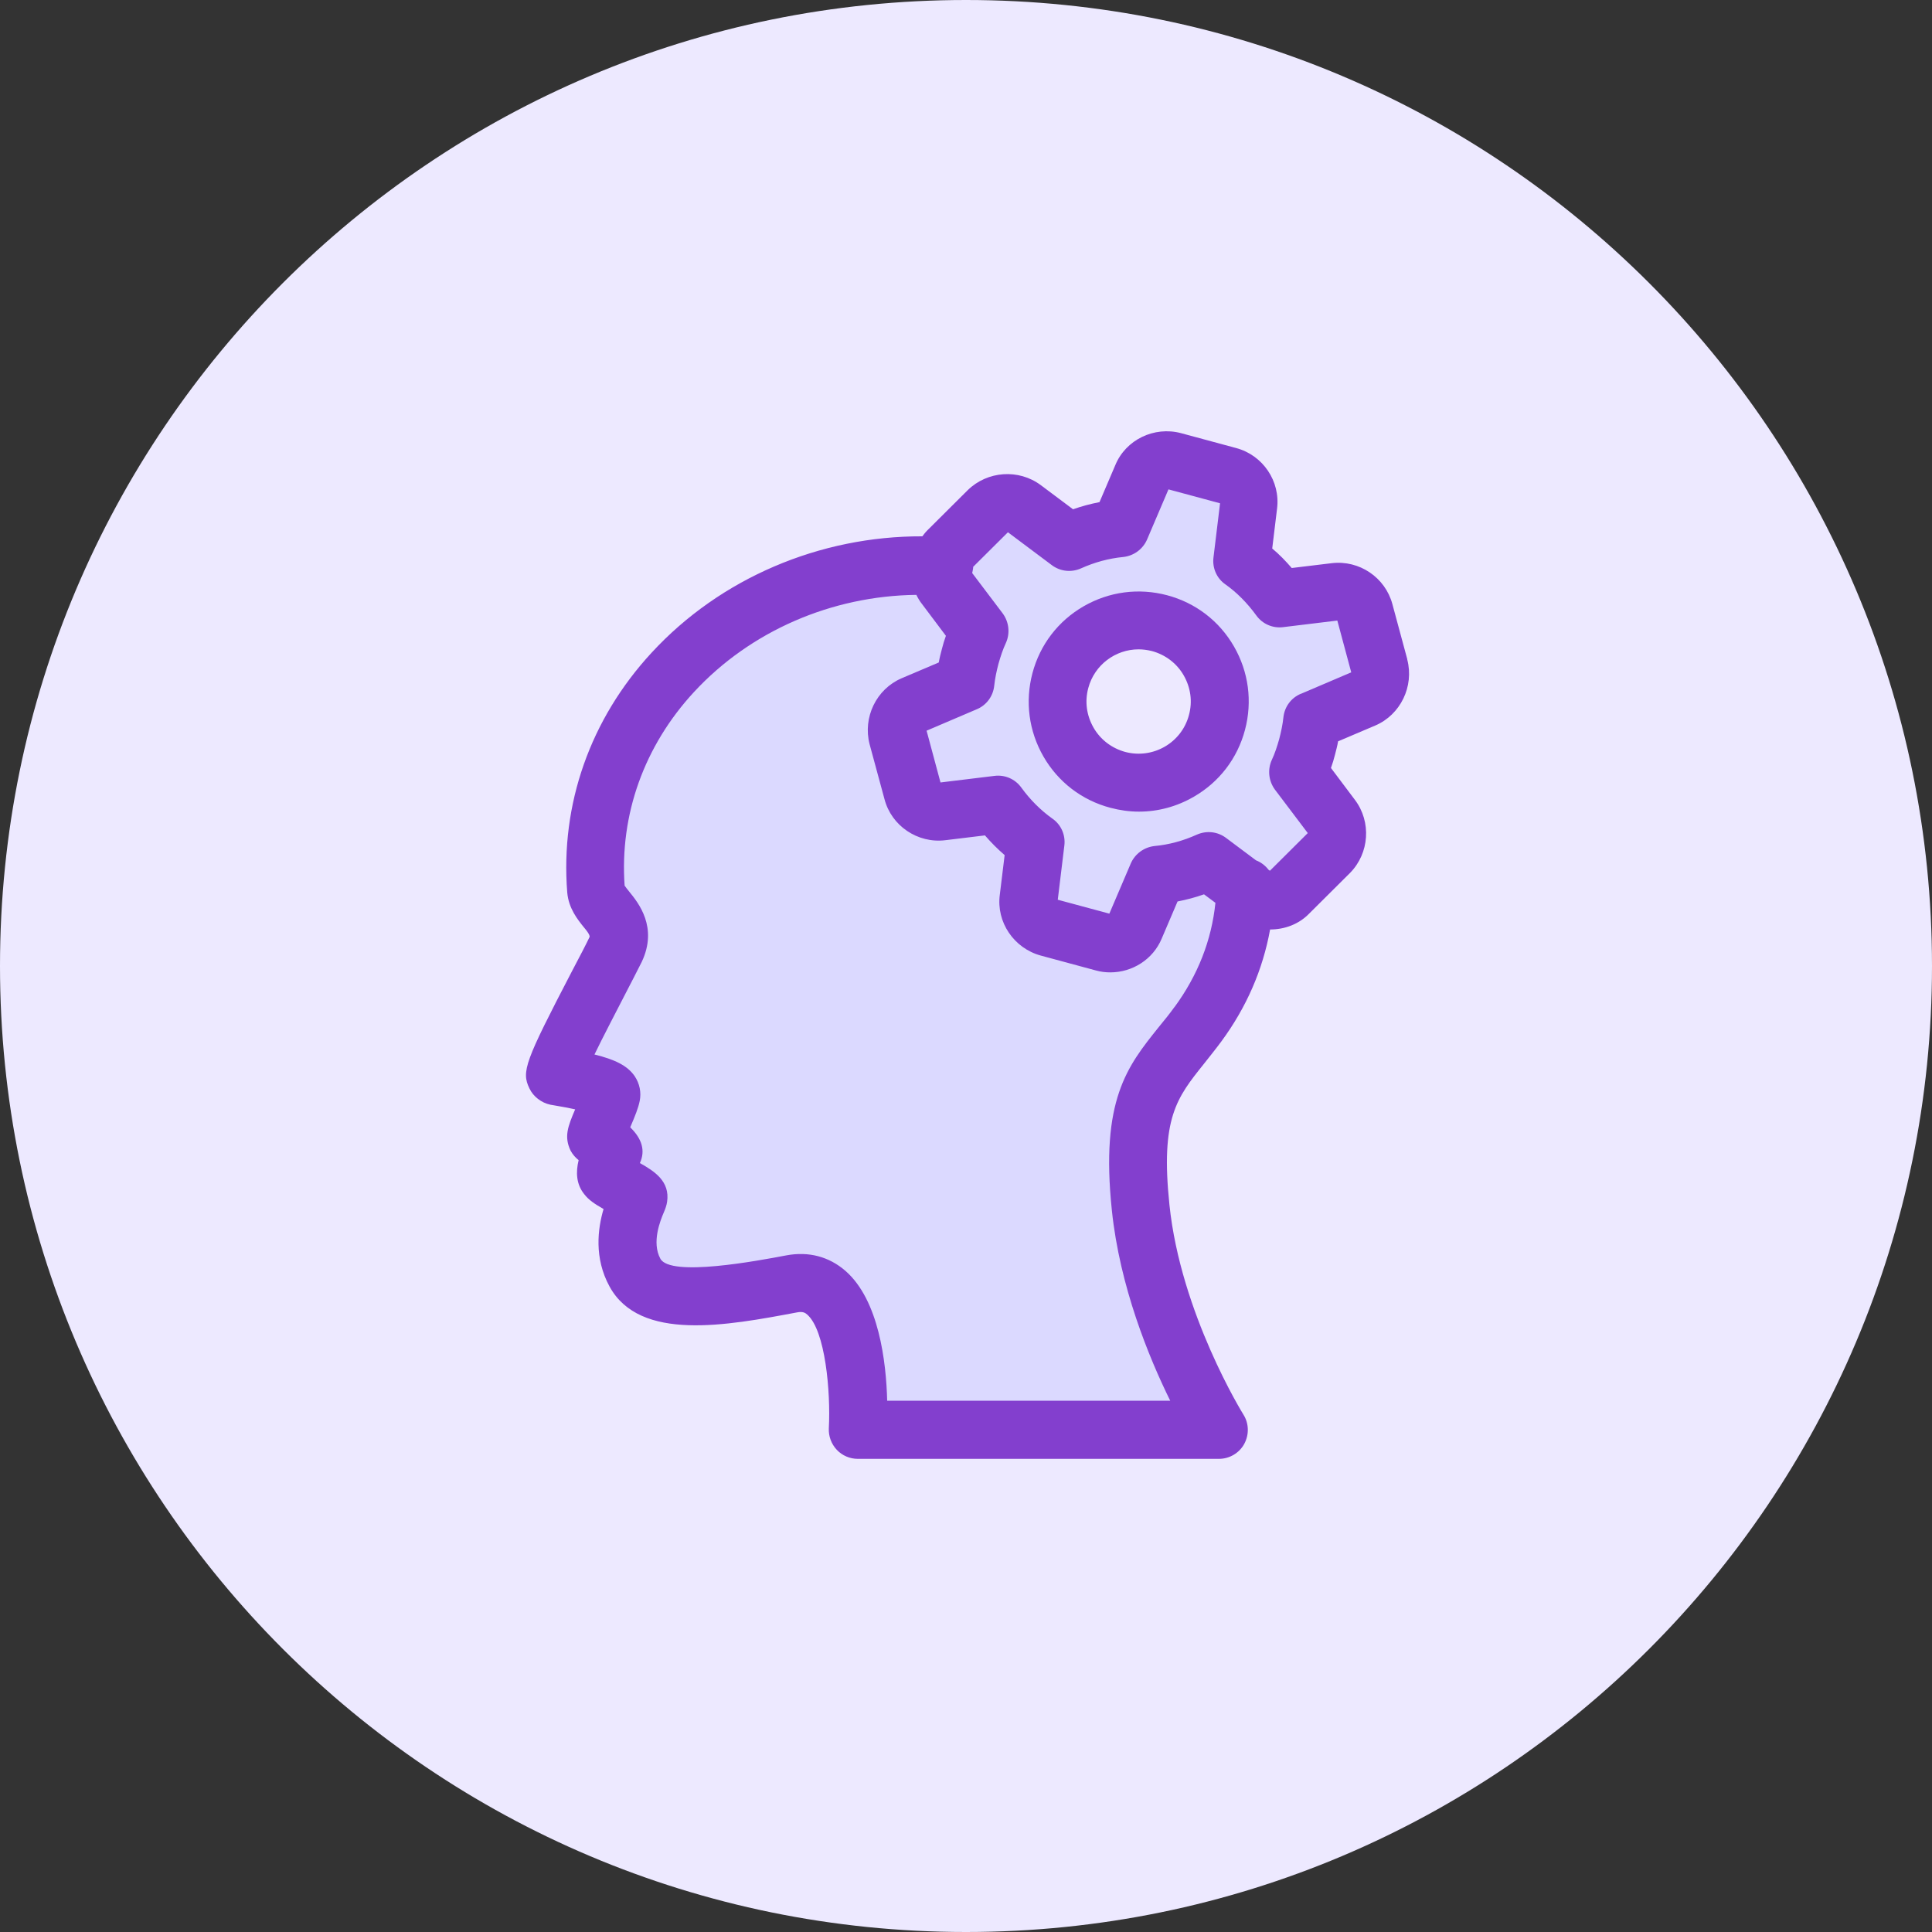
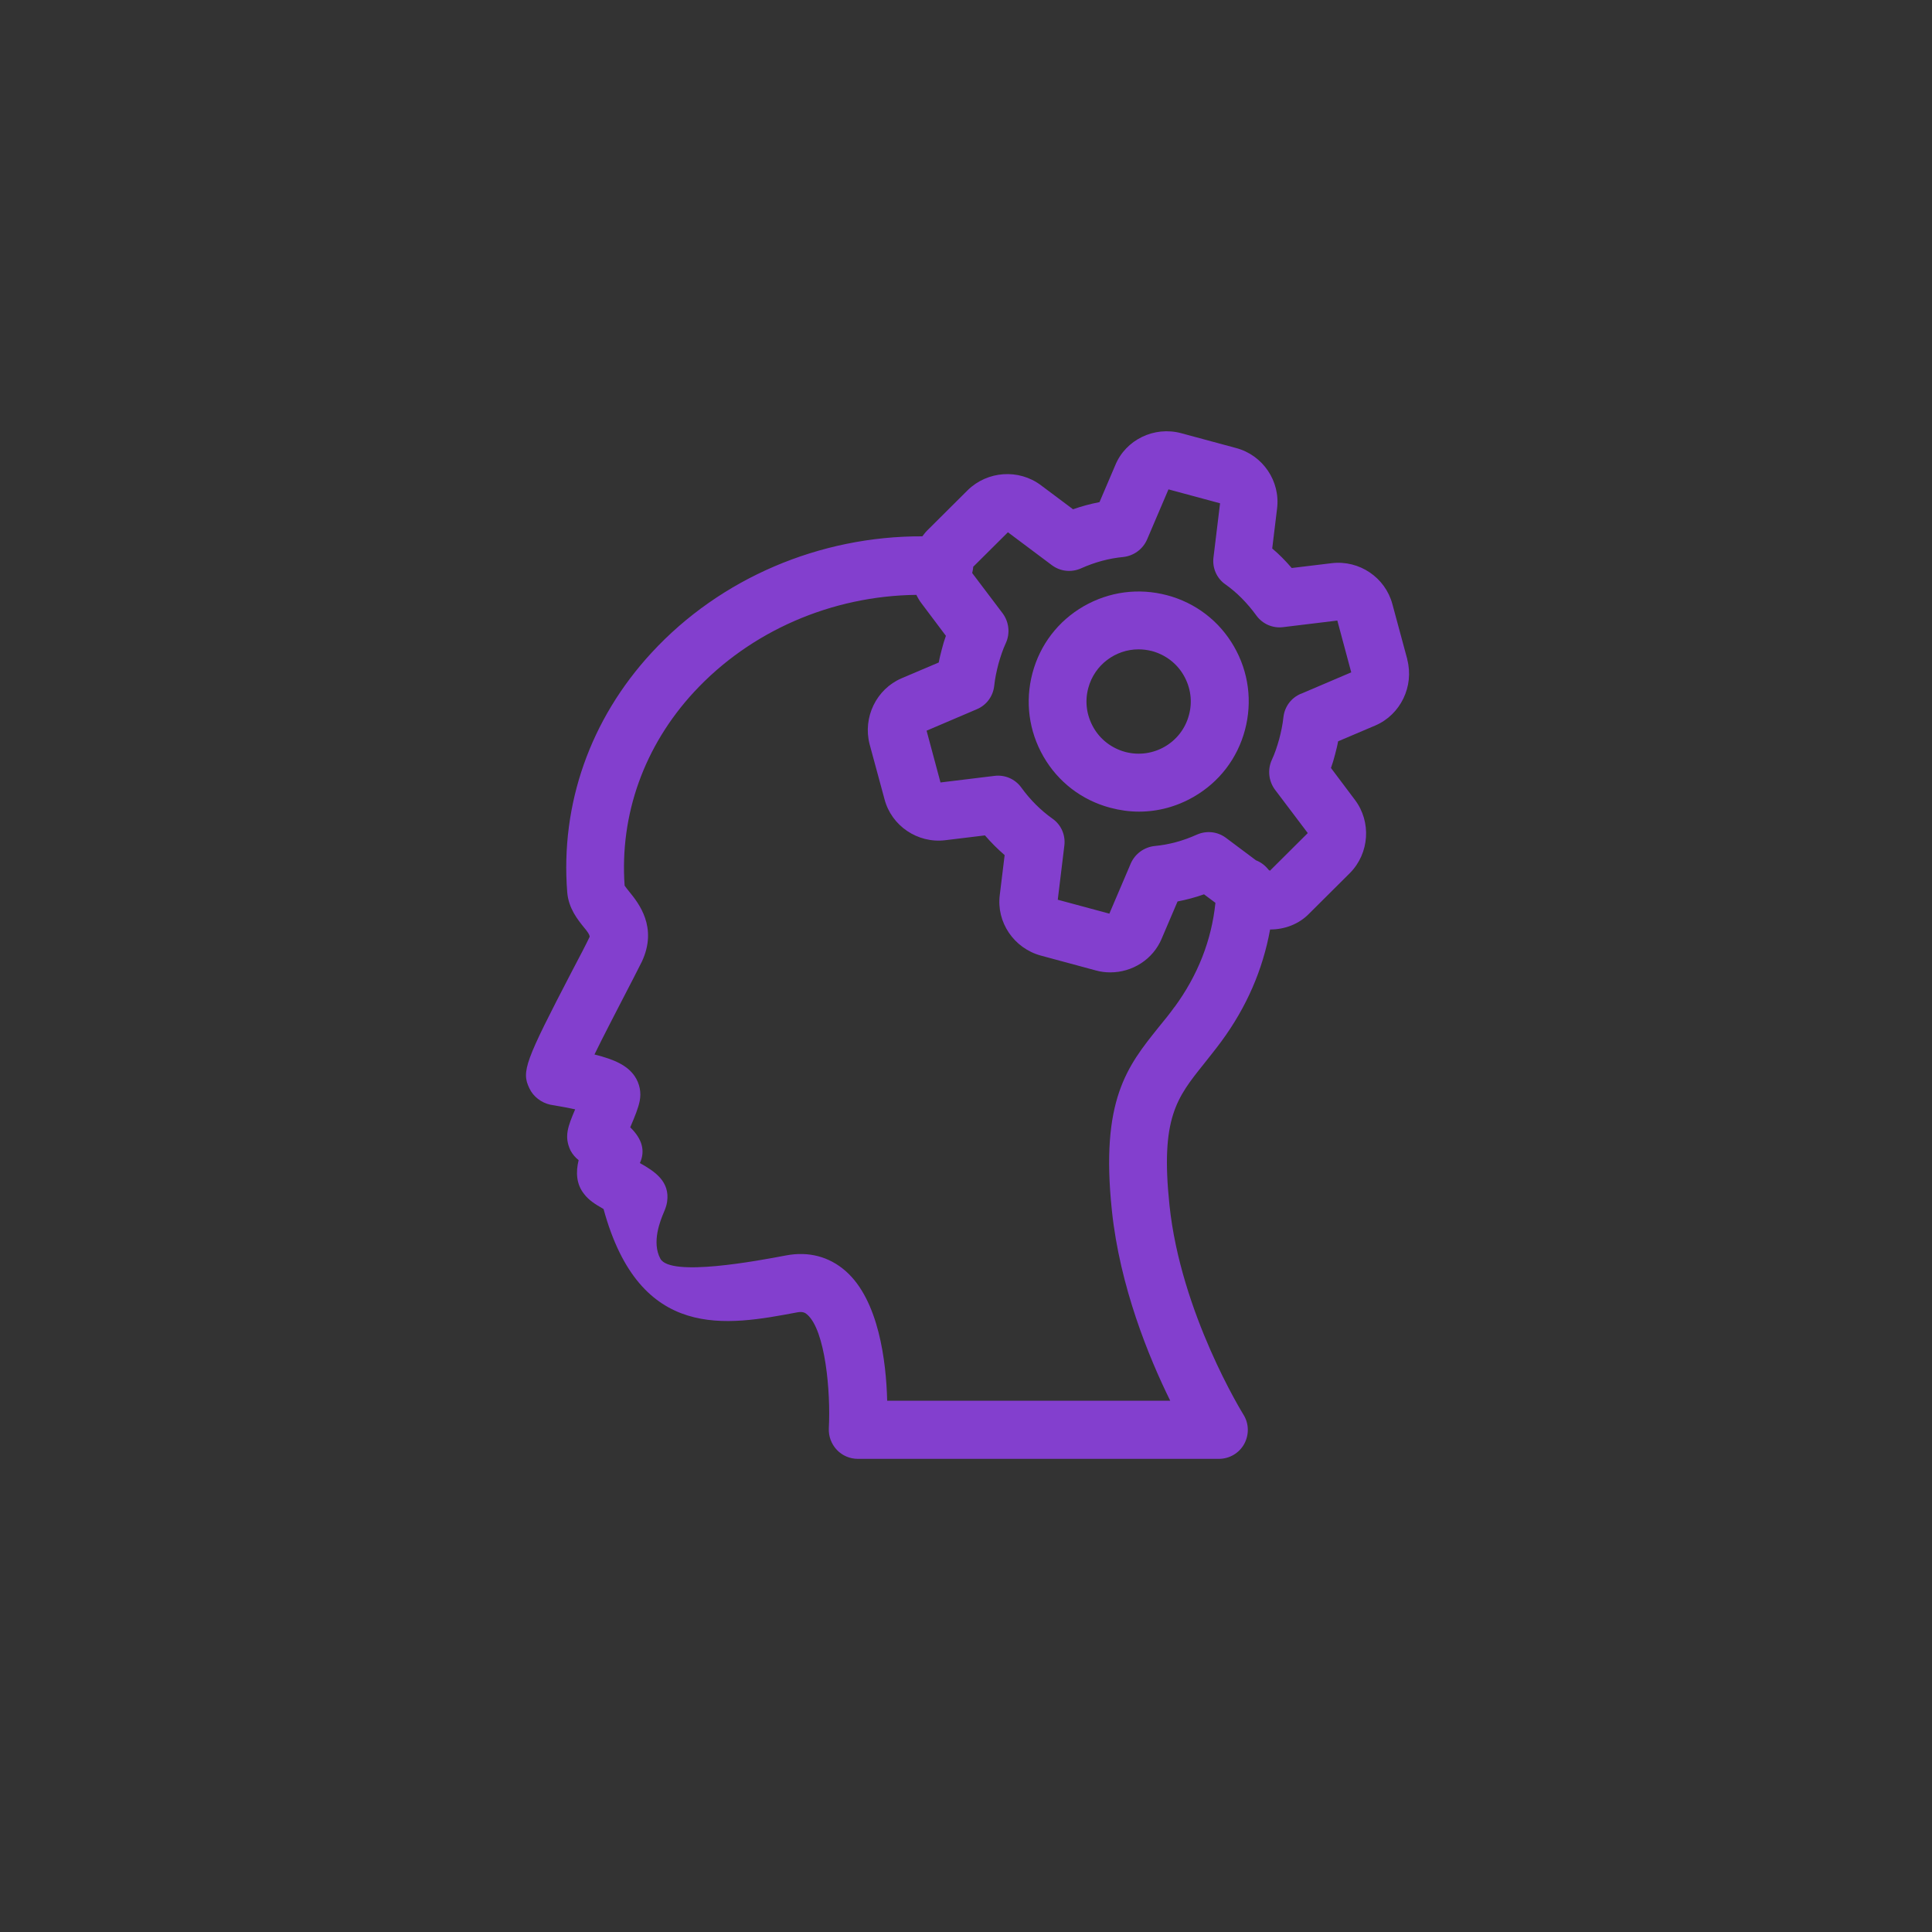
<svg xmlns="http://www.w3.org/2000/svg" width="60" height="60" viewBox="0 0 60 60" fill="none">
  <rect x="0" y="0" width="60" height="60" fill="#333333" stroke="none" />
-   <path d="M30 60C46.569 60 60 46.569 60 30C60 13.431 46.569 0 30 0C13.431 0 0 13.431 0 30C0 46.569 13.431 60 30 60Z" fill="#EDE9FF" />
-   <path d="M42.84 20.706L42.372 18.99C42.264 18.582 41.874 18.33 41.466 18.378L39.726 18.588C39.396 18.126 39.006 17.73 38.562 17.418L38.772 15.672C38.826 15.27 38.562 14.88 38.16 14.772L36.444 14.316C36.042 14.208 35.622 14.412 35.466 14.79L34.776 16.404C34.23 16.458 33.69 16.608 33.186 16.83L31.776 15.78C31.452 15.534 30.984 15.57 30.69 15.858L29.43 17.112C29.304 17.238 29.226 17.4 29.208 17.568C29.004 17.556 28.8 17.55 28.602 17.55C23.034 17.55 18.066 21.966 18.516 27.636C18.564 28.218 19.554 28.572 19.128 29.478C18.696 30.372 17.04 33.378 17.274 33.426C17.514 33.474 19.062 33.69 18.996 34.008C18.936 34.326 18.48 35.22 18.516 35.304C18.558 35.382 19.11 35.67 19.05 35.778C18.984 35.886 18.732 36.378 18.858 36.534C18.984 36.696 19.854 37.068 19.836 37.182C19.818 37.296 19.152 38.478 19.722 39.516C20.292 40.56 22.254 40.308 24.588 39.87C26.928 39.426 26.646 44.4 26.646 44.4H37.86C37.86 44.4 35.802 41.13 35.424 37.5C35.046 33.864 36.078 33.348 37.206 31.794C38.37 30.21 38.64 28.686 38.688 27.636V27.6L38.946 27.792C39.282 28.044 39.744 28.014 40.032 27.72L41.292 26.466C41.58 26.172 41.616 25.704 41.364 25.368L40.314 23.976C40.428 23.73 40.524 23.46 40.596 23.19C40.668 22.92 40.722 22.644 40.752 22.374L42.36 21.69C42.738 21.528 42.942 21.102 42.84 20.706ZM32.928 21.138C33.288 19.794 34.668 18.996 36.012 19.356C37.356 19.716 38.154 21.096 37.794 22.44C37.434 23.784 36.054 24.576 34.71 24.222C33.366 23.862 32.568 22.476 32.928 21.138Z" fill="#DBD9FF" />
-   <path d="M43.704 20.472L43.242 18.762C43.02 17.934 42.216 17.388 41.358 17.49L40.116 17.64C39.924 17.418 39.726 17.214 39.51 17.034L39.66 15.798C39.768 14.946 39.222 14.136 38.388 13.914L36.678 13.452C35.844 13.23 34.962 13.656 34.638 14.442L34.146 15.594C33.87 15.648 33.594 15.72 33.324 15.816L32.322 15.066C31.638 14.556 30.666 14.622 30.054 15.222L28.788 16.482C28.734 16.536 28.692 16.596 28.644 16.656C25.458 16.644 22.368 17.958 20.238 20.268C18.33 22.332 17.4 24.978 17.616 27.714C17.658 28.212 17.94 28.56 18.144 28.812C18.216 28.896 18.318 29.028 18.312 29.094C18.198 29.334 17.994 29.724 17.76 30.168C16.302 32.97 16.188 33.276 16.44 33.798C16.56 34.056 16.812 34.248 17.094 34.308L17.268 34.338C17.514 34.38 17.712 34.416 17.862 34.452C17.634 34.986 17.514 35.298 17.718 35.73C17.784 35.856 17.874 35.952 17.97 36.03C17.88 36.396 17.892 36.774 18.144 37.086C18.282 37.266 18.462 37.386 18.744 37.548C18.564 38.154 18.444 39.066 18.93 39.954C19.872 41.676 22.578 41.166 24.75 40.758C24.93 40.722 25.008 40.77 25.068 40.824C25.632 41.316 25.8 43.224 25.74 44.358C25.728 44.604 25.818 44.844 25.986 45.024C26.154 45.204 26.394 45.306 26.64 45.306H37.854C38.184 45.306 38.484 45.126 38.64 44.844C38.796 44.556 38.79 44.208 38.616 43.932C38.598 43.902 36.666 40.788 36.318 37.416C36.036 34.722 36.546 34.092 37.386 33.042C37.56 32.82 37.746 32.592 37.932 32.34C38.712 31.278 39.216 30.12 39.444 28.866C39.894 28.866 40.338 28.704 40.662 28.368L41.928 27.108C42.528 26.496 42.594 25.524 42.078 24.84L41.334 23.85C41.382 23.718 41.424 23.58 41.46 23.436C41.496 23.298 41.532 23.16 41.556 23.022L42.714 22.53C43.494 22.194 43.92 21.318 43.704 20.484V20.472ZM36.48 31.266C36.312 31.5 36.144 31.704 35.982 31.902C35.01 33.114 34.17 34.158 34.53 37.59C34.776 39.954 35.676 42.15 36.342 43.5H27.552C27.522 42.294 27.294 40.374 26.256 39.468C25.746 39.024 25.11 38.856 24.414 38.988C23.526 39.156 20.82 39.666 20.508 39.09C20.232 38.58 20.508 37.902 20.616 37.65C20.664 37.536 20.7 37.44 20.718 37.32C20.808 36.69 20.334 36.378 19.872 36.12C20.046 35.742 19.944 35.37 19.572 35.01C19.722 34.662 19.824 34.404 19.866 34.194C19.92 33.924 19.866 33.654 19.71 33.42C19.482 33.09 19.092 32.904 18.462 32.748C18.732 32.19 19.11 31.47 19.35 31.002C19.59 30.534 19.806 30.126 19.932 29.868C20.436 28.794 19.83 28.044 19.536 27.684C19.494 27.63 19.428 27.552 19.398 27.504C19.242 25.302 20.004 23.166 21.552 21.492C23.304 19.596 25.83 18.504 28.458 18.474C28.506 18.57 28.56 18.666 28.632 18.756L29.376 19.746C29.328 19.878 29.286 20.016 29.25 20.16C29.214 20.298 29.178 20.436 29.154 20.574L27.996 21.066C27.216 21.402 26.79 22.278 27.006 23.112L27.468 24.816C27.684 25.65 28.5 26.196 29.352 26.094L30.588 25.944C30.78 26.166 30.984 26.37 31.2 26.556L31.05 27.786C30.936 28.638 31.488 29.448 32.322 29.676L34.032 30.138C34.182 30.18 34.332 30.198 34.482 30.198C35.166 30.198 35.808 29.796 36.078 29.148L36.57 27.996C36.846 27.942 37.122 27.87 37.392 27.774L37.746 28.038C37.626 29.202 37.2 30.288 36.474 31.278L36.48 31.266ZM40.398 21.546C40.098 21.672 39.894 21.948 39.858 22.272C39.834 22.5 39.786 22.728 39.726 22.956C39.66 23.19 39.588 23.406 39.498 23.598C39.36 23.898 39.396 24.252 39.594 24.522L40.614 25.872L39.438 27.042L39.396 27.012C39.294 26.88 39.162 26.778 39.006 26.718L38.076 26.022C37.812 25.824 37.47 25.788 37.17 25.92C36.744 26.112 36.306 26.232 35.856 26.274C35.532 26.31 35.25 26.514 35.118 26.814L34.452 28.374L32.85 27.942L33.054 26.262C33.096 25.932 32.952 25.608 32.682 25.422C32.328 25.17 31.998 24.846 31.716 24.456C31.524 24.192 31.206 24.054 30.882 24.096L29.208 24.3L28.776 22.692L30.336 22.026C30.636 21.9 30.84 21.624 30.876 21.3C30.9 21.072 30.948 20.844 31.008 20.616C31.074 20.382 31.146 20.166 31.236 19.974C31.374 19.674 31.338 19.32 31.14 19.05L30.192 17.796C30.204 17.742 30.216 17.688 30.222 17.634C30.222 17.622 30.222 17.616 30.222 17.604L31.302 16.53L32.664 17.55C32.928 17.748 33.27 17.784 33.57 17.652C33.996 17.46 34.44 17.34 34.884 17.298C35.208 17.262 35.49 17.058 35.622 16.758L36.288 15.198L37.89 15.63L37.686 17.31C37.644 17.64 37.788 17.964 38.058 18.15C38.406 18.396 38.73 18.72 39.018 19.116C39.21 19.38 39.528 19.518 39.852 19.476L41.532 19.272L41.964 20.88L40.404 21.546H40.398Z" fill="#833FCE" />
+   <path d="M43.704 20.472L43.242 18.762C43.02 17.934 42.216 17.388 41.358 17.49L40.116 17.64C39.924 17.418 39.726 17.214 39.51 17.034L39.66 15.798C39.768 14.946 39.222 14.136 38.388 13.914L36.678 13.452C35.844 13.23 34.962 13.656 34.638 14.442L34.146 15.594C33.87 15.648 33.594 15.72 33.324 15.816L32.322 15.066C31.638 14.556 30.666 14.622 30.054 15.222L28.788 16.482C28.734 16.536 28.692 16.596 28.644 16.656C25.458 16.644 22.368 17.958 20.238 20.268C18.33 22.332 17.4 24.978 17.616 27.714C17.658 28.212 17.94 28.56 18.144 28.812C18.216 28.896 18.318 29.028 18.312 29.094C18.198 29.334 17.994 29.724 17.76 30.168C16.302 32.97 16.188 33.276 16.44 33.798C16.56 34.056 16.812 34.248 17.094 34.308L17.268 34.338C17.514 34.38 17.712 34.416 17.862 34.452C17.634 34.986 17.514 35.298 17.718 35.73C17.784 35.856 17.874 35.952 17.97 36.03C17.88 36.396 17.892 36.774 18.144 37.086C18.282 37.266 18.462 37.386 18.744 37.548C19.872 41.676 22.578 41.166 24.75 40.758C24.93 40.722 25.008 40.77 25.068 40.824C25.632 41.316 25.8 43.224 25.74 44.358C25.728 44.604 25.818 44.844 25.986 45.024C26.154 45.204 26.394 45.306 26.64 45.306H37.854C38.184 45.306 38.484 45.126 38.64 44.844C38.796 44.556 38.79 44.208 38.616 43.932C38.598 43.902 36.666 40.788 36.318 37.416C36.036 34.722 36.546 34.092 37.386 33.042C37.56 32.82 37.746 32.592 37.932 32.34C38.712 31.278 39.216 30.12 39.444 28.866C39.894 28.866 40.338 28.704 40.662 28.368L41.928 27.108C42.528 26.496 42.594 25.524 42.078 24.84L41.334 23.85C41.382 23.718 41.424 23.58 41.46 23.436C41.496 23.298 41.532 23.16 41.556 23.022L42.714 22.53C43.494 22.194 43.92 21.318 43.704 20.484V20.472ZM36.48 31.266C36.312 31.5 36.144 31.704 35.982 31.902C35.01 33.114 34.17 34.158 34.53 37.59C34.776 39.954 35.676 42.15 36.342 43.5H27.552C27.522 42.294 27.294 40.374 26.256 39.468C25.746 39.024 25.11 38.856 24.414 38.988C23.526 39.156 20.82 39.666 20.508 39.09C20.232 38.58 20.508 37.902 20.616 37.65C20.664 37.536 20.7 37.44 20.718 37.32C20.808 36.69 20.334 36.378 19.872 36.12C20.046 35.742 19.944 35.37 19.572 35.01C19.722 34.662 19.824 34.404 19.866 34.194C19.92 33.924 19.866 33.654 19.71 33.42C19.482 33.09 19.092 32.904 18.462 32.748C18.732 32.19 19.11 31.47 19.35 31.002C19.59 30.534 19.806 30.126 19.932 29.868C20.436 28.794 19.83 28.044 19.536 27.684C19.494 27.63 19.428 27.552 19.398 27.504C19.242 25.302 20.004 23.166 21.552 21.492C23.304 19.596 25.83 18.504 28.458 18.474C28.506 18.57 28.56 18.666 28.632 18.756L29.376 19.746C29.328 19.878 29.286 20.016 29.25 20.16C29.214 20.298 29.178 20.436 29.154 20.574L27.996 21.066C27.216 21.402 26.79 22.278 27.006 23.112L27.468 24.816C27.684 25.65 28.5 26.196 29.352 26.094L30.588 25.944C30.78 26.166 30.984 26.37 31.2 26.556L31.05 27.786C30.936 28.638 31.488 29.448 32.322 29.676L34.032 30.138C34.182 30.18 34.332 30.198 34.482 30.198C35.166 30.198 35.808 29.796 36.078 29.148L36.57 27.996C36.846 27.942 37.122 27.87 37.392 27.774L37.746 28.038C37.626 29.202 37.2 30.288 36.474 31.278L36.48 31.266ZM40.398 21.546C40.098 21.672 39.894 21.948 39.858 22.272C39.834 22.5 39.786 22.728 39.726 22.956C39.66 23.19 39.588 23.406 39.498 23.598C39.36 23.898 39.396 24.252 39.594 24.522L40.614 25.872L39.438 27.042L39.396 27.012C39.294 26.88 39.162 26.778 39.006 26.718L38.076 26.022C37.812 25.824 37.47 25.788 37.17 25.92C36.744 26.112 36.306 26.232 35.856 26.274C35.532 26.31 35.25 26.514 35.118 26.814L34.452 28.374L32.85 27.942L33.054 26.262C33.096 25.932 32.952 25.608 32.682 25.422C32.328 25.17 31.998 24.846 31.716 24.456C31.524 24.192 31.206 24.054 30.882 24.096L29.208 24.3L28.776 22.692L30.336 22.026C30.636 21.9 30.84 21.624 30.876 21.3C30.9 21.072 30.948 20.844 31.008 20.616C31.074 20.382 31.146 20.166 31.236 19.974C31.374 19.674 31.338 19.32 31.14 19.05L30.192 17.796C30.204 17.742 30.216 17.688 30.222 17.634C30.222 17.622 30.222 17.616 30.222 17.604L31.302 16.53L32.664 17.55C32.928 17.748 33.27 17.784 33.57 17.652C33.996 17.46 34.44 17.34 34.884 17.298C35.208 17.262 35.49 17.058 35.622 16.758L36.288 15.198L37.89 15.63L37.686 17.31C37.644 17.64 37.788 17.964 38.058 18.15C38.406 18.396 38.73 18.72 39.018 19.116C39.21 19.38 39.528 19.518 39.852 19.476L41.532 19.272L41.964 20.88L40.404 21.546H40.398Z" fill="#833FCE" />
  <path d="M36.246 18.486C35.364 18.252 34.446 18.372 33.654 18.828C32.862 19.284 32.298 20.022 32.064 20.904C31.83 21.786 31.95 22.704 32.406 23.496C32.862 24.288 33.6 24.852 34.482 25.086C34.776 25.164 35.076 25.206 35.37 25.206C35.964 25.206 36.546 25.05 37.074 24.744C37.866 24.288 38.43 23.55 38.664 22.668C38.898 21.786 38.778 20.868 38.322 20.076C37.866 19.284 37.128 18.72 36.246 18.486ZM36.924 22.206C36.696 23.07 35.808 23.58 34.944 23.352C34.53 23.238 34.176 22.974 33.96 22.596C33.744 22.218 33.684 21.786 33.798 21.366C33.99 20.646 34.644 20.166 35.358 20.166C35.496 20.166 35.634 20.184 35.778 20.22C36.192 20.334 36.546 20.598 36.762 20.976C36.978 21.354 37.038 21.786 36.924 22.206Z" fill="#833FCE" />
</svg>